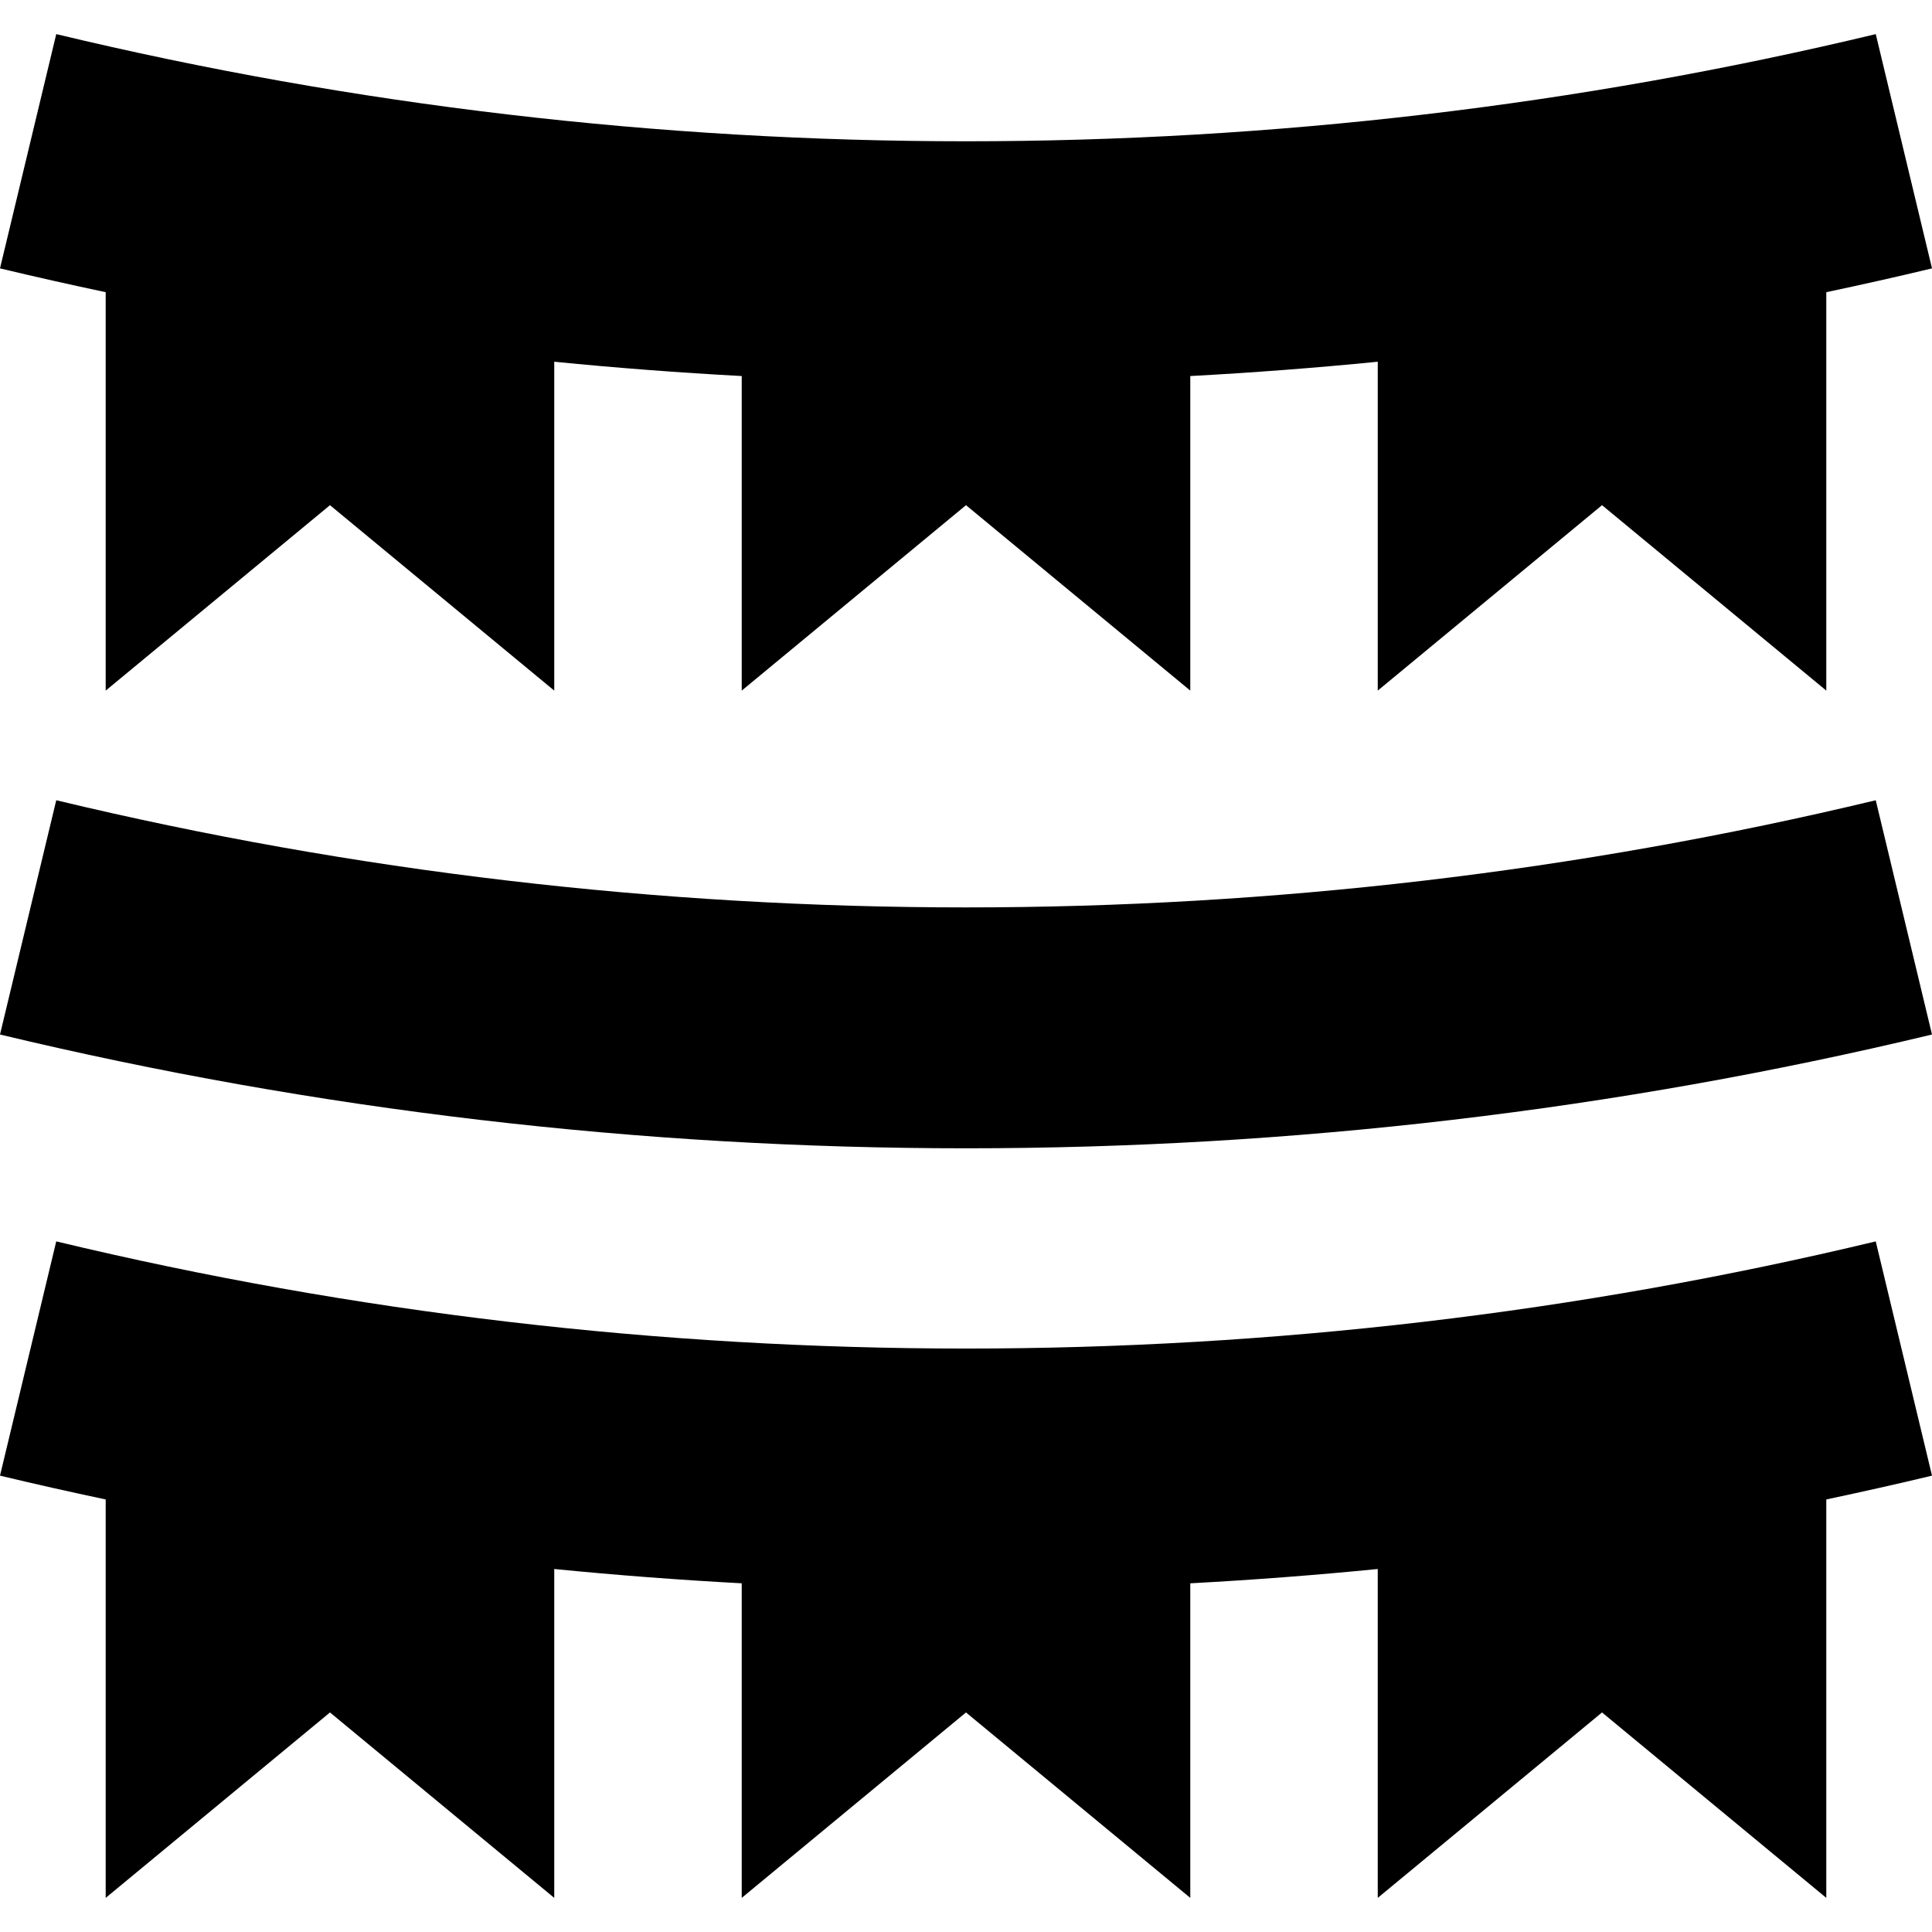
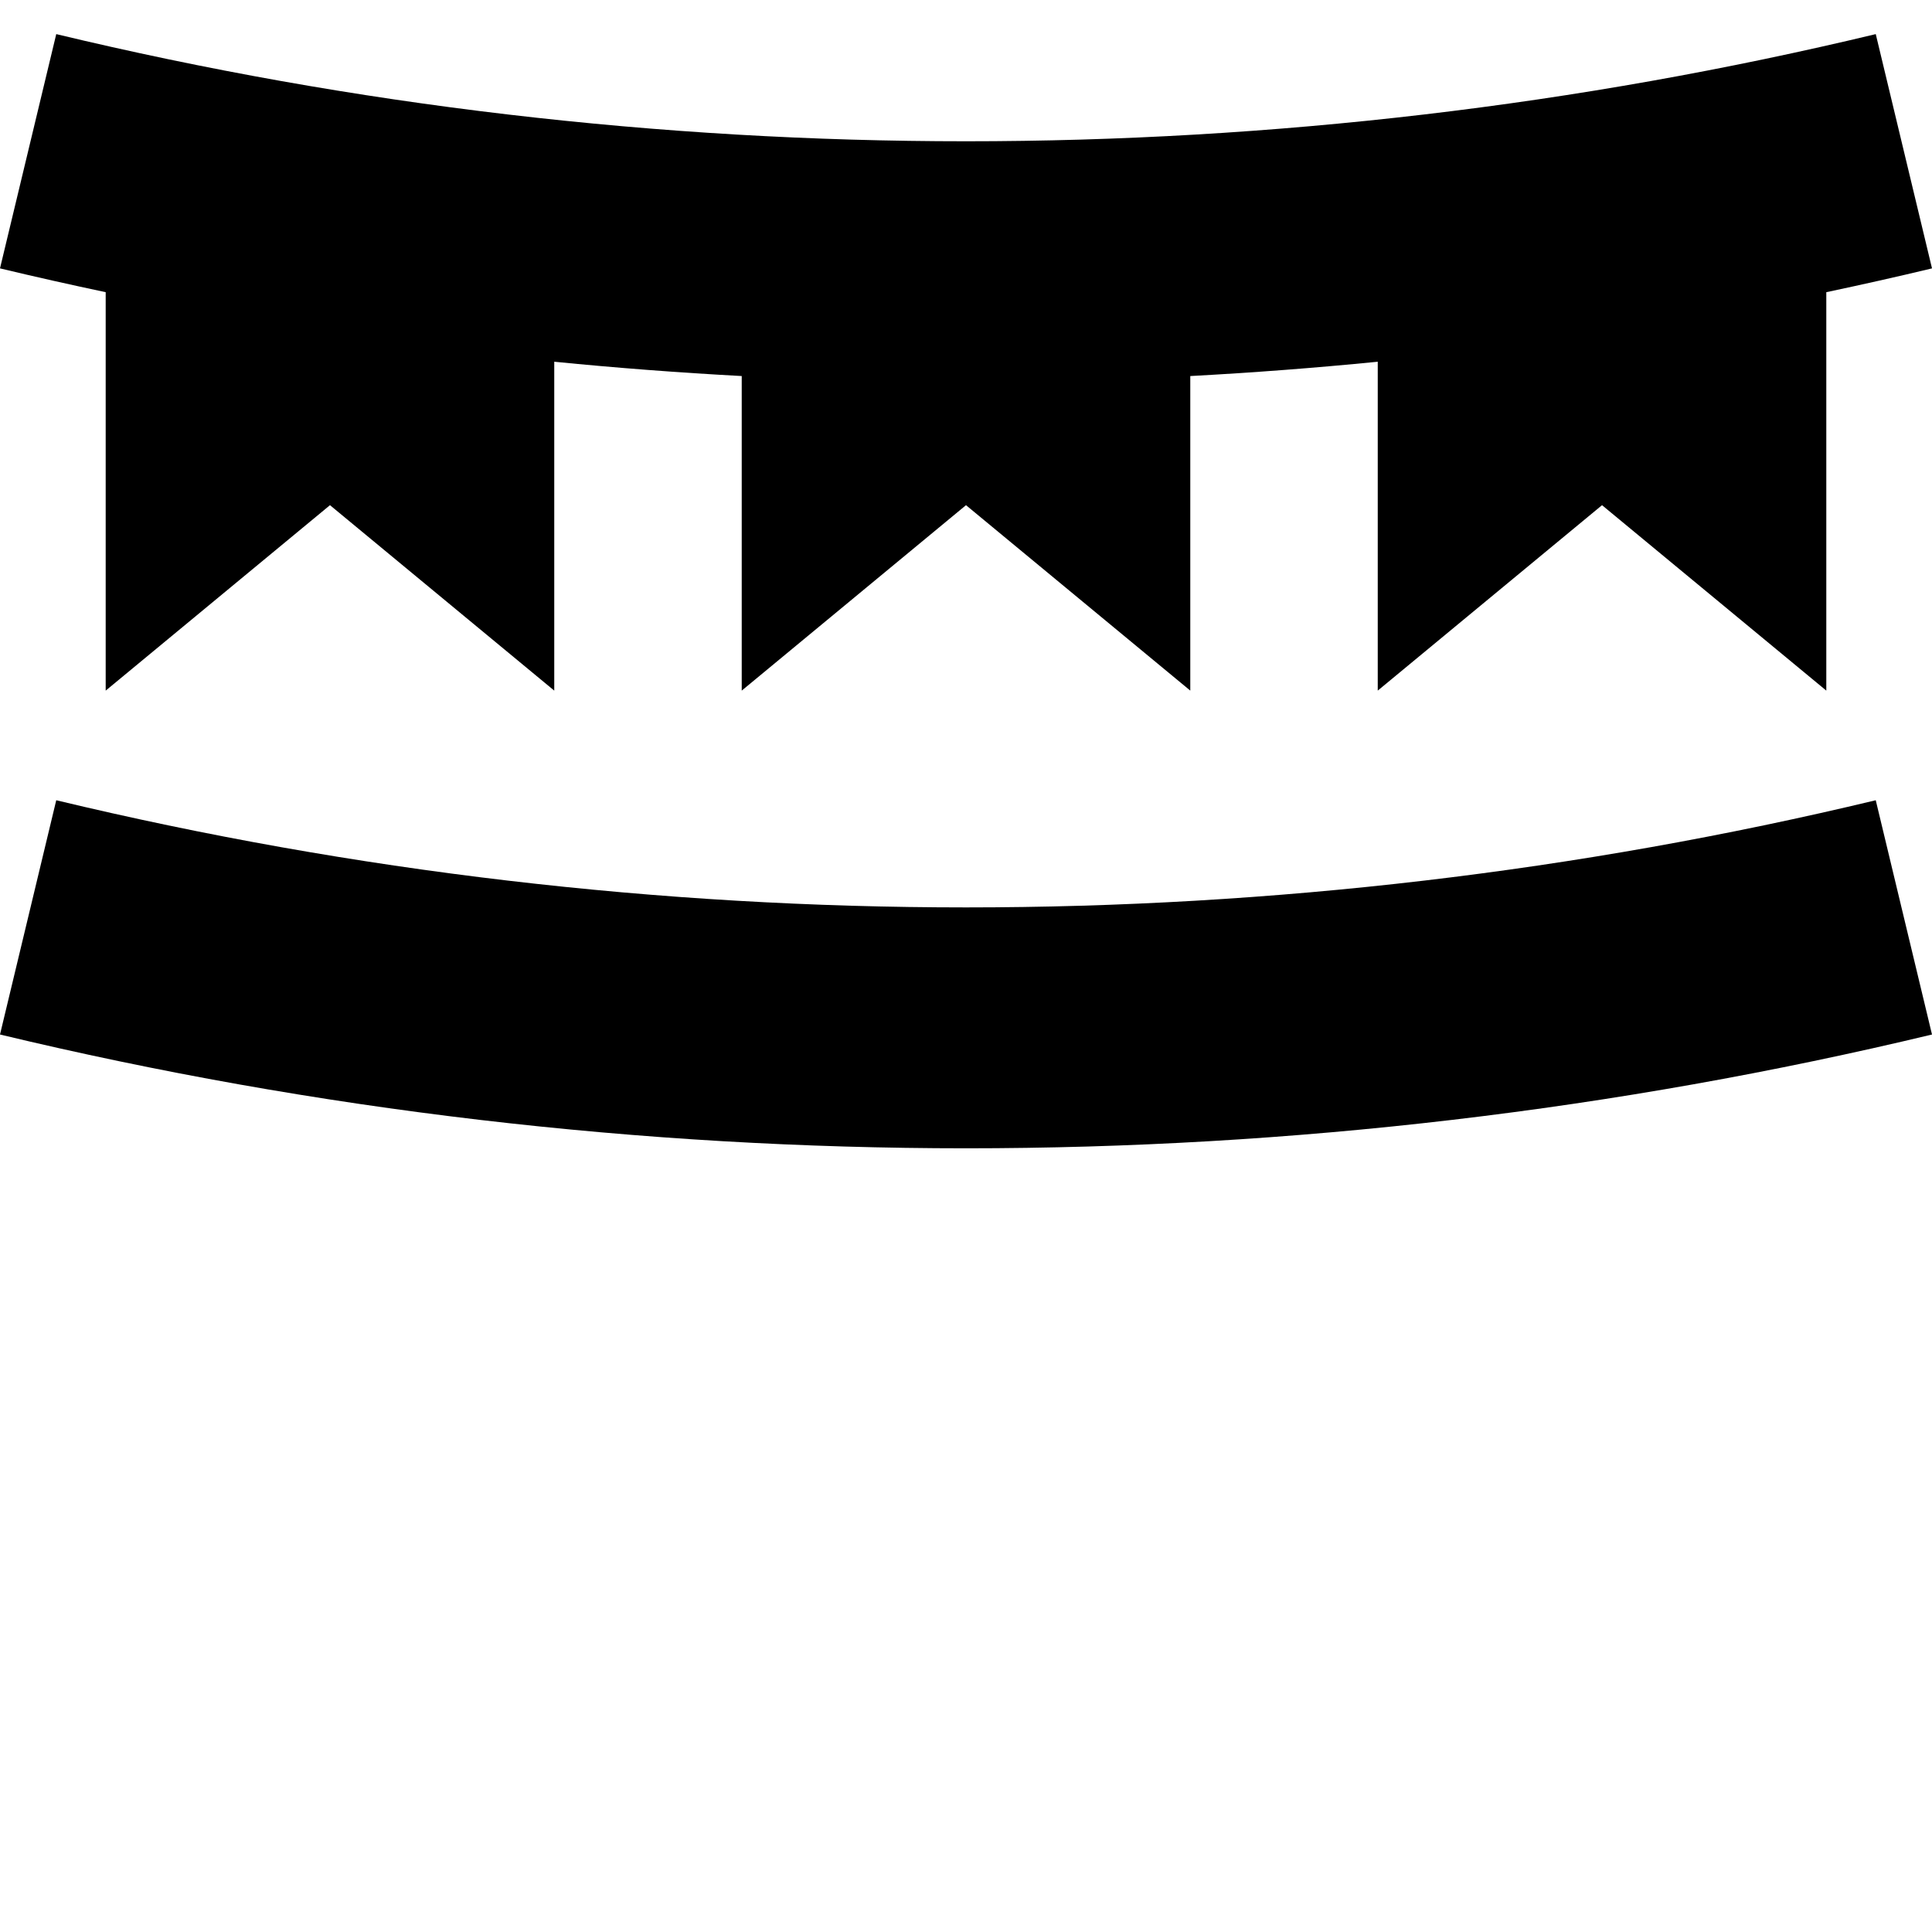
<svg xmlns="http://www.w3.org/2000/svg" fill="#000000" height="800px" width="800px" version="1.1" viewBox="0 0 240.577 240.577" enable-background="new 0 0 240.577 240.577">
  <g>
    <path d="m13.162,85.996l27.928-23.09 27.927,23.091v-40.954c7.767,0.771 15.551,1.363 23.345,1.783v39.171l27.927-23.091 27.928,23.09v-39.17c7.794-0.419 15.577-1.012 23.344-1.783v40.953l27.928-23.09 27.927,23.091v-49.612c4.4-0.933 8.789-1.915 13.163-2.965l-7.004-29.172c-74.111,17.793-152.458,17.793-226.569,0l-7.006,29.171c4.373,1.05 8.763,2.032 13.162,2.965v49.612z" />
-     <path d="m233.573,154.58c-74.112,17.794-152.459,17.792-226.569,0l-7.004,29.171c4.373,1.05 8.763,2.032 13.162,2.965v49.612l27.928-23.09 27.927,23.091v-40.954c7.767,0.771 15.551,1.363 23.345,1.782v39.172l27.927-23.091 27.928,23.09v-39.171c7.794-0.419 15.577-1.012 23.344-1.782v40.953l27.928-23.09 27.927,23.091v-49.613c4.4-0.933 8.789-1.915 13.163-2.965l-7.006-29.171z" />
    <path d="m7.004,99.648l-7.004,29.172c39.347,9.445 79.817,14.169 120.288,14.169s80.941-4.724 120.289-14.169l-7.004-29.172c-74.111,17.793-152.458,17.793-226.569,0z" />
  </g>
</svg>